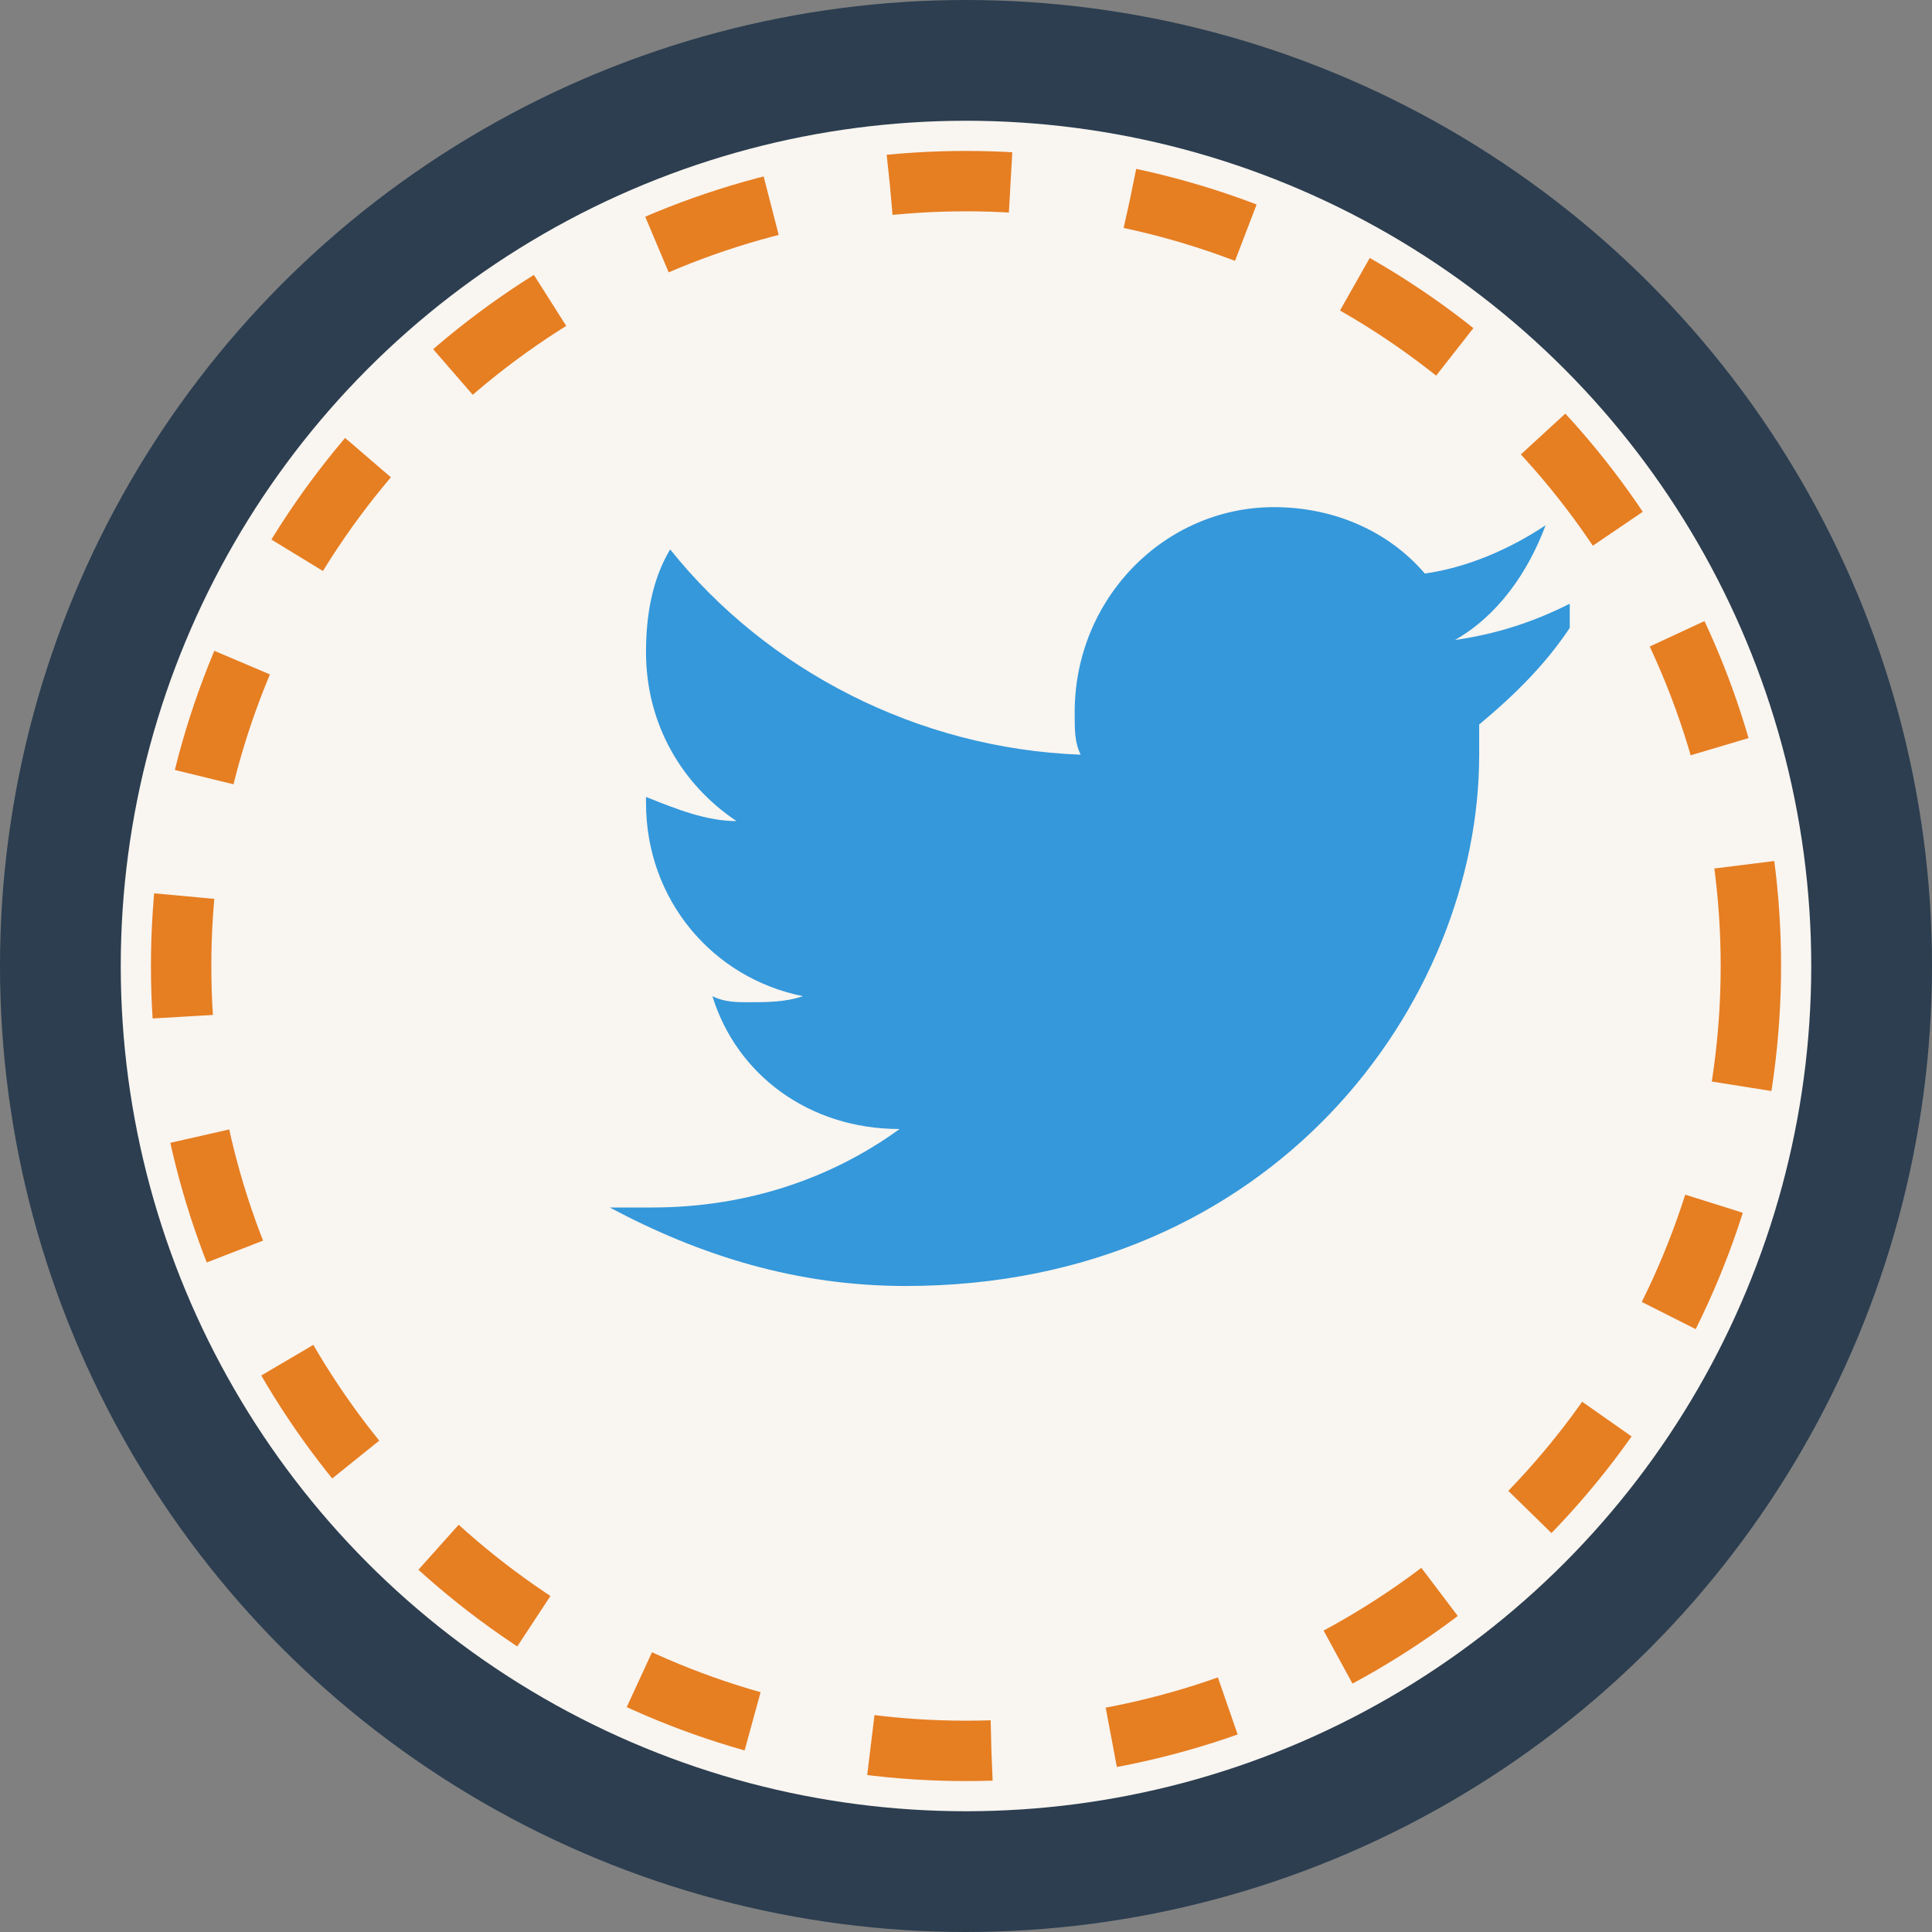
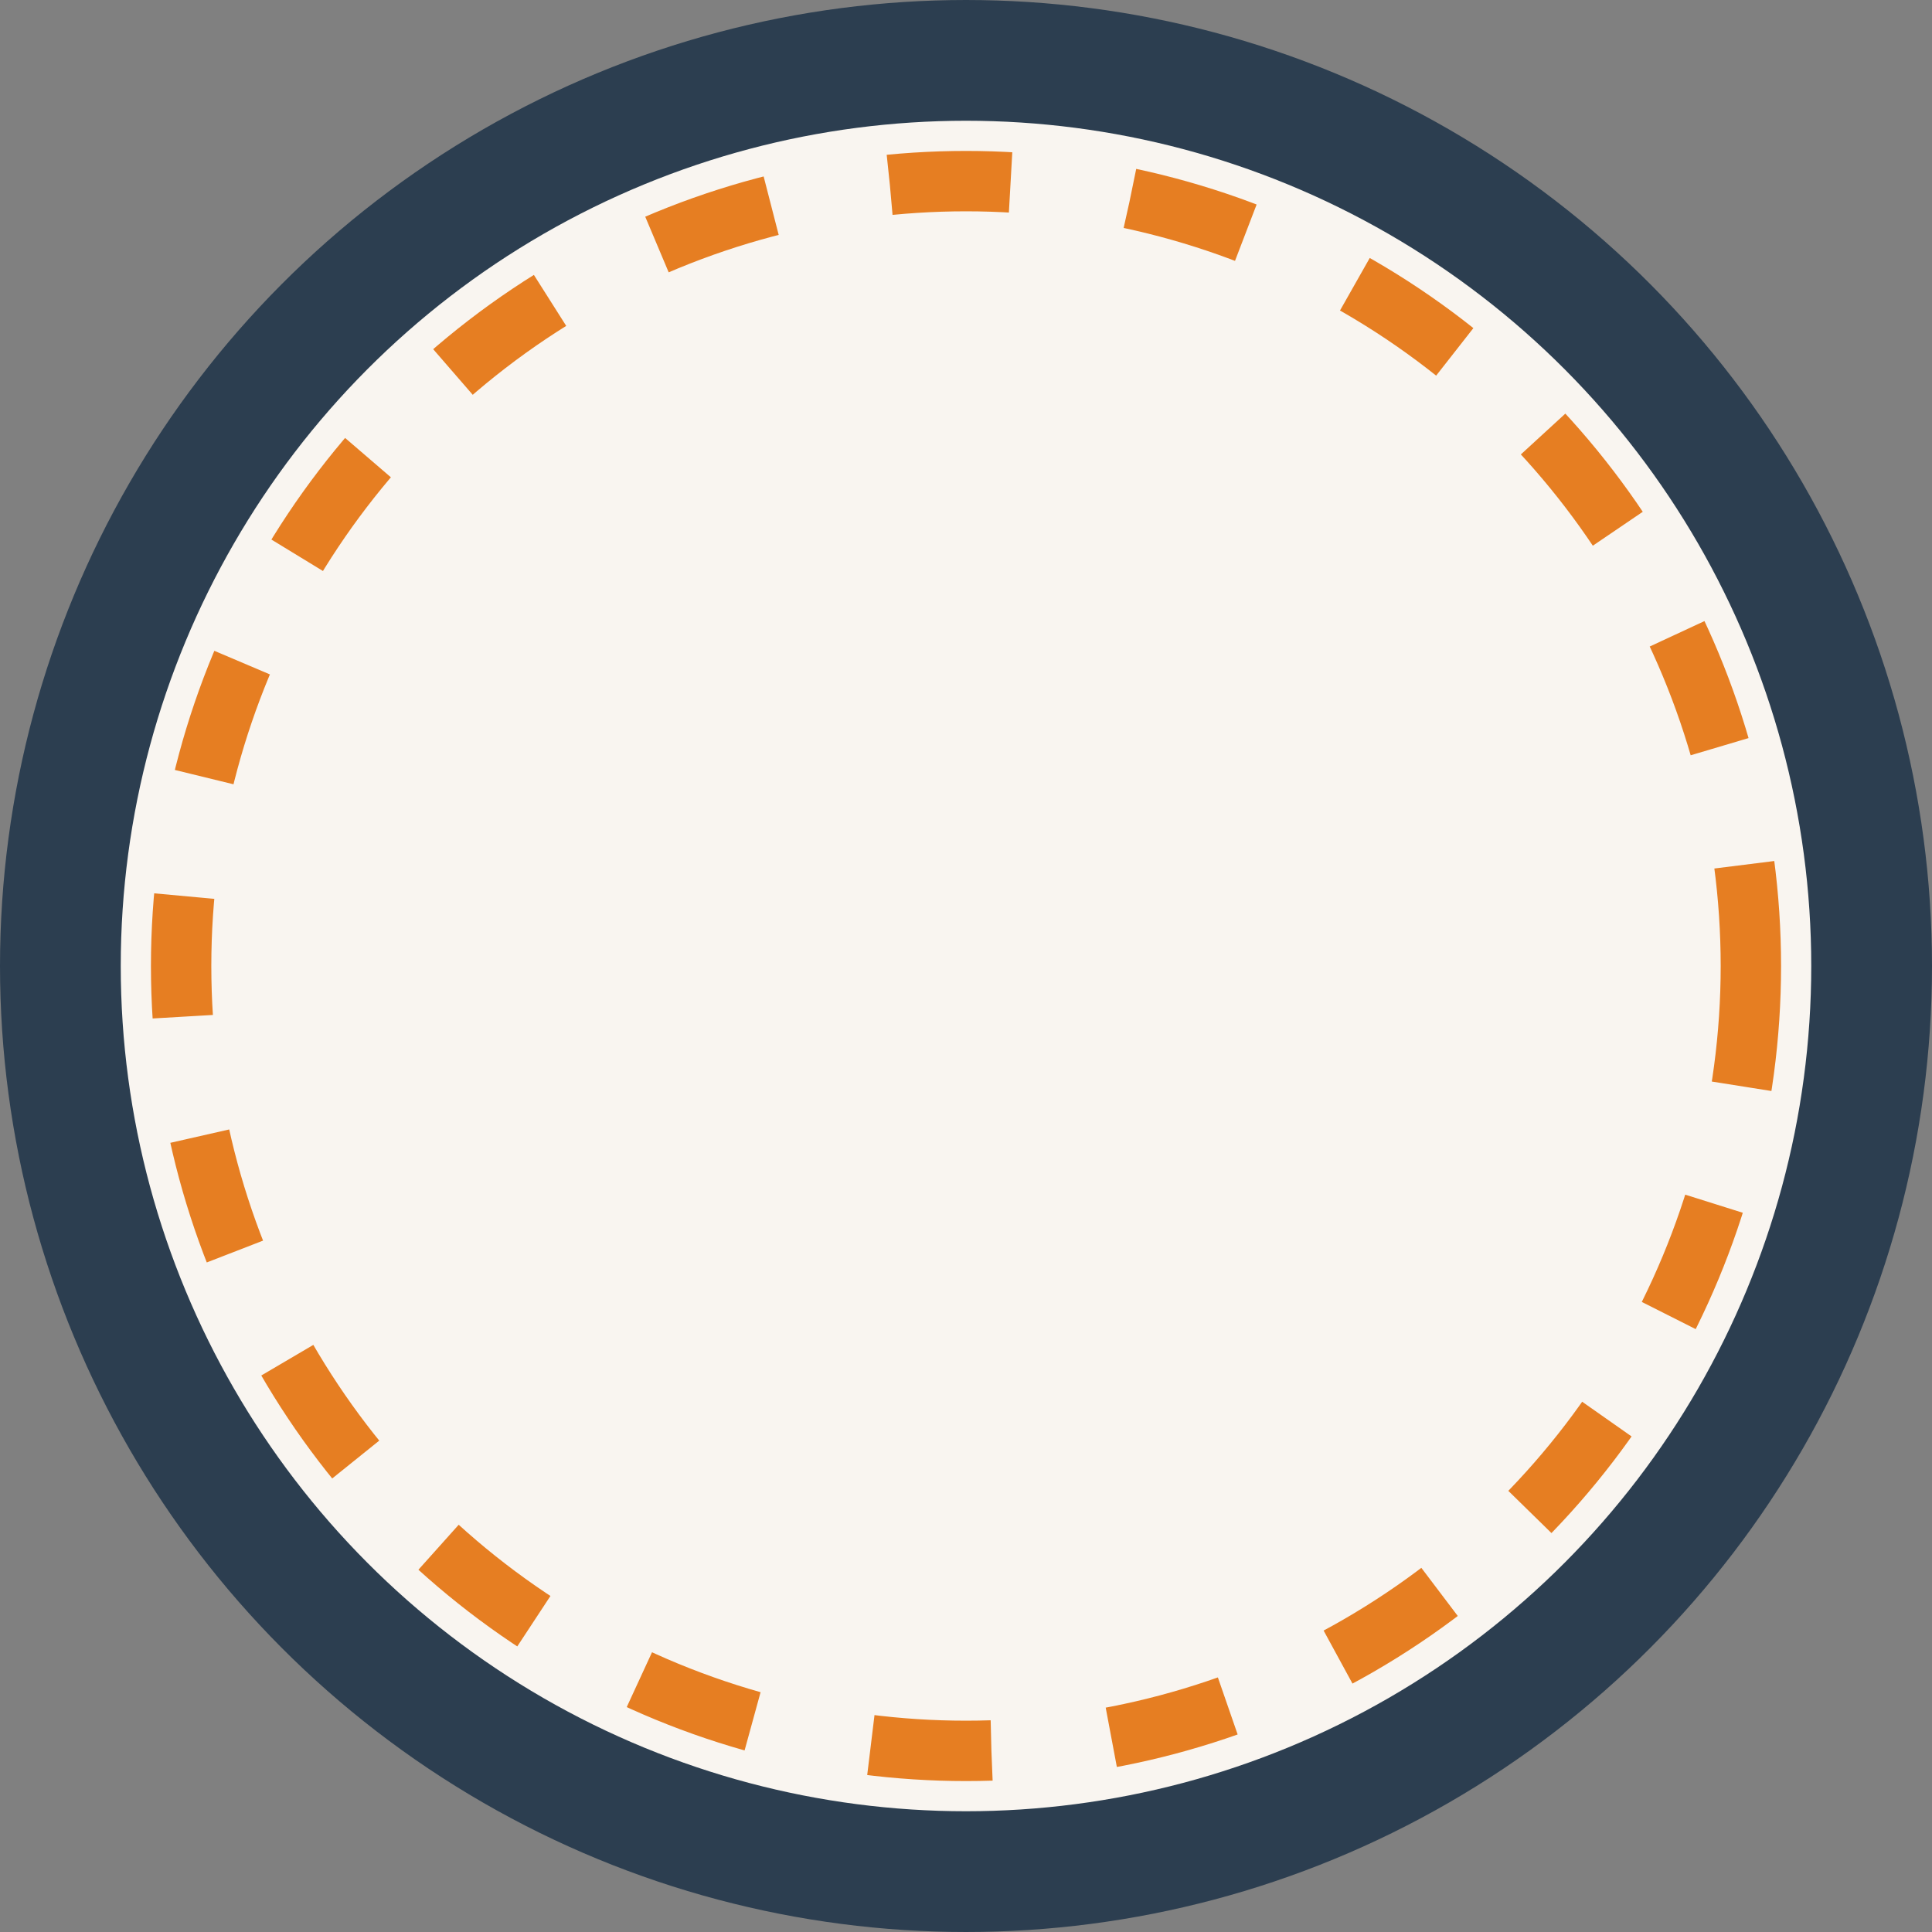
<svg xmlns="http://www.w3.org/2000/svg" width="32" height="32" viewBox="0 0 32 32">
  <rect x="0" y="0" width="32" height="32" fill="#808080" stroke="none" />
  <circle cx="16" cy="16" r="15" fill="#f9f5f0" stroke="#2c3e50" stroke-width="2" />
-   <path d="M26,10 C25.4,10.3 24.8,10.5 24.1,10.6 C24.8,10.2 25.3,9.5 25.6,8.7 C25,9.1 24.3,9.4 23.6,9.5 C23,8.8 22.1,8.4 21.1,8.4 C19.3,8.4 17.8,9.9 17.8,11.8 C17.8,12.1 17.8,12.3 17.9,12.5 C15.2,12.4 12.7,11.1 11.1,9.1 C10.8,9.6 10.7,10.2 10.7,10.8 C10.7,12 11.3,13 12.2,13.6 C11.7,13.6 11.2,13.4 10.7,13.2 C10.7,13.2 10.7,13.2 10.7,13.3 C10.7,14.9 11.8,16.2 13.3,16.5 C13,16.6 12.7,16.6 12.4,16.6 C12.2,16.6 12,16.6 11.8,16.5 C12.2,17.8 13.4,18.7 14.9,18.7 C13.8,19.5 12.4,20 10.8,20 C10.6,20 10.3,20 10.1,20 C11.6,20.8 13.2,21.3 15,21.3 C21.1,21.3 24.5,16.6 24.5,12.5 C24.5,12.3 24.5,12.2 24.5,12 C25.1,11.5 25.6,11 26,10.4 L26,10 Z" fill="#3498db" />
  <circle cx="16" cy="16" r="13" fill="none" stroke="#e67e22" stroke-width="1" stroke-dasharray="2 2" />
</svg>